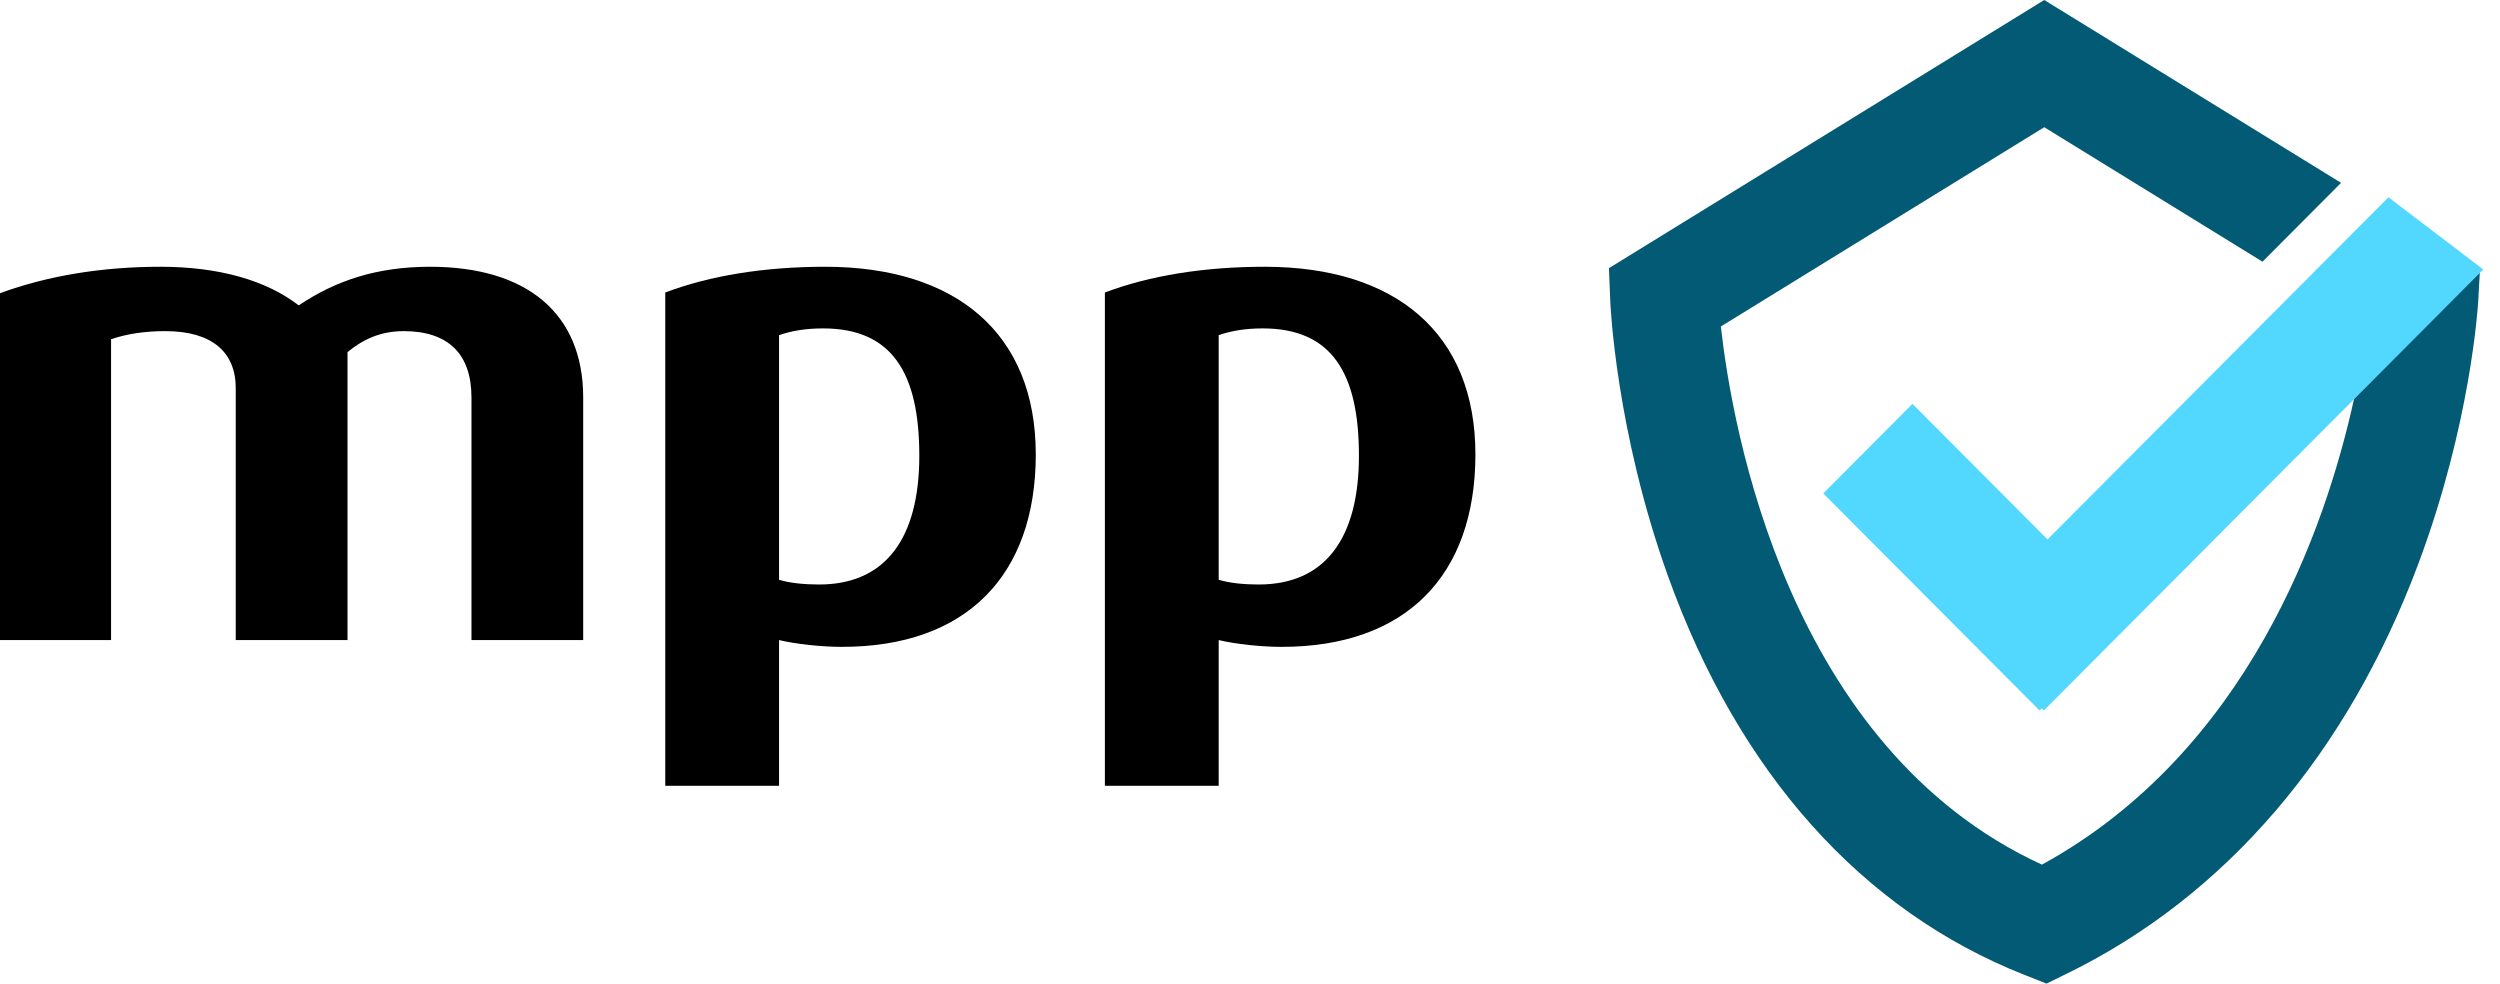
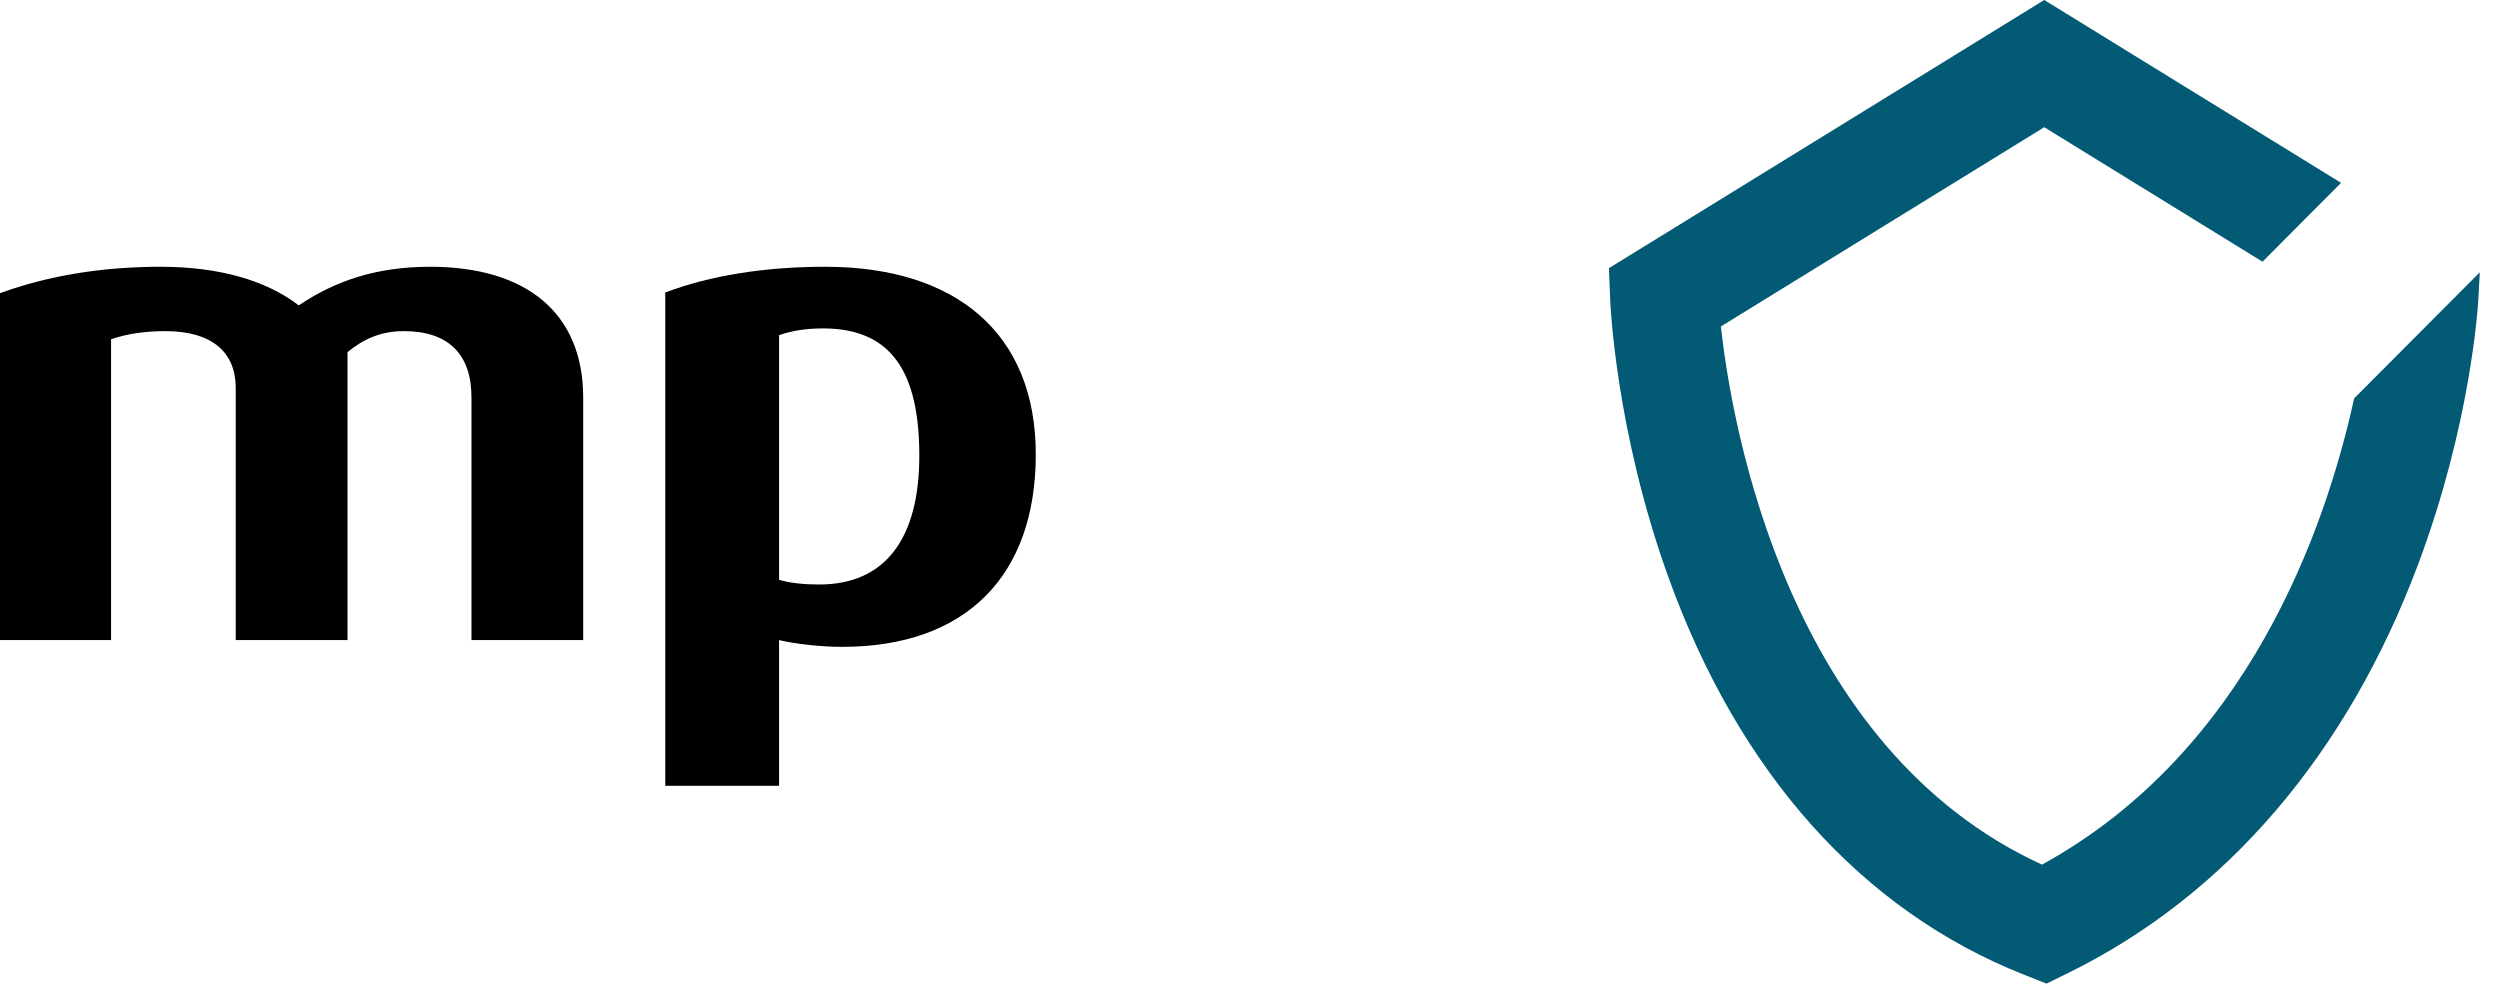
<svg xmlns="http://www.w3.org/2000/svg" width="122" height="48" viewBox="0 0 122 48" fill="none">
  <path d="M23.008 31.236V19.399C23.008 17.282 21.883 16.159 19.702 16.159C18.58 16.159 17.719 16.556 16.959 17.183V31.236H11.504V18.938C11.504 17.186 10.347 16.159 8.065 16.159C7.073 16.159 6.18 16.292 5.42 16.556V31.236H0V14.308C2.346 13.45 4.991 13.018 7.836 13.018C10.68 13.018 12.992 13.679 14.578 14.903C16.396 13.679 18.412 13.018 20.99 13.018C25.717 13.018 28.46 15.3 28.46 19.399V31.236H23.006H23.008Z" fill="black" />
  <path d="M41.092 31.567C40.1 31.567 38.844 31.433 38.018 31.236V38.346H32.465V14.274C34.645 13.447 37.325 13.018 40.266 13.018C46.645 13.018 50.546 16.258 50.546 22.177C50.546 28.098 47.141 31.567 41.092 31.567ZM40.167 16.026C39.274 16.026 38.581 16.159 38.018 16.356V28.292C38.546 28.457 39.274 28.524 39.97 28.524C43.209 28.524 44.862 26.276 44.862 22.241C44.862 18.207 43.539 16.026 40.167 16.026Z" fill="black" />
-   <path d="M62.546 31.567C61.554 31.567 60.298 31.433 59.472 31.236V38.346H53.918V14.274C56.099 13.447 58.779 13.018 61.719 13.018C68.099 13.018 72 16.258 72 22.177C72 28.098 68.595 31.567 62.546 31.567ZM61.621 16.026C60.728 16.026 60.034 16.159 59.472 16.356V28.292C60 28.457 60.728 28.524 61.423 28.524C64.663 28.524 66.316 26.276 66.316 22.241C66.316 18.207 64.993 16.026 61.621 16.026Z" fill="black" />
  <path d="M114.882 19.444C113.479 25.841 109.684 36.685 99.647 42.194C87.228 36.493 84.527 20.86 83.978 15.932L99.759 6.208L110.41 12.771L114.244 8.923L99.759 0L78.516 13.086L78.578 14.633C78.588 14.892 78.855 21.028 81.396 28.108C84.844 37.711 90.86 44.443 98.791 47.573L99.871 48L100.914 47.488C108.615 43.709 114.522 36.818 117.996 27.564C120.58 20.681 120.924 14.918 120.938 14.675L121.015 13.286L114.882 19.441V19.444Z" fill="#035A74" />
-   <path d="M121.183 13.15L116.557 9.627L99.919 26.324L93.327 19.708L88.975 24.079L99.532 34.674L99.634 34.57L99.738 34.674L121.183 13.15Z" fill="#52D7FF" />
</svg>